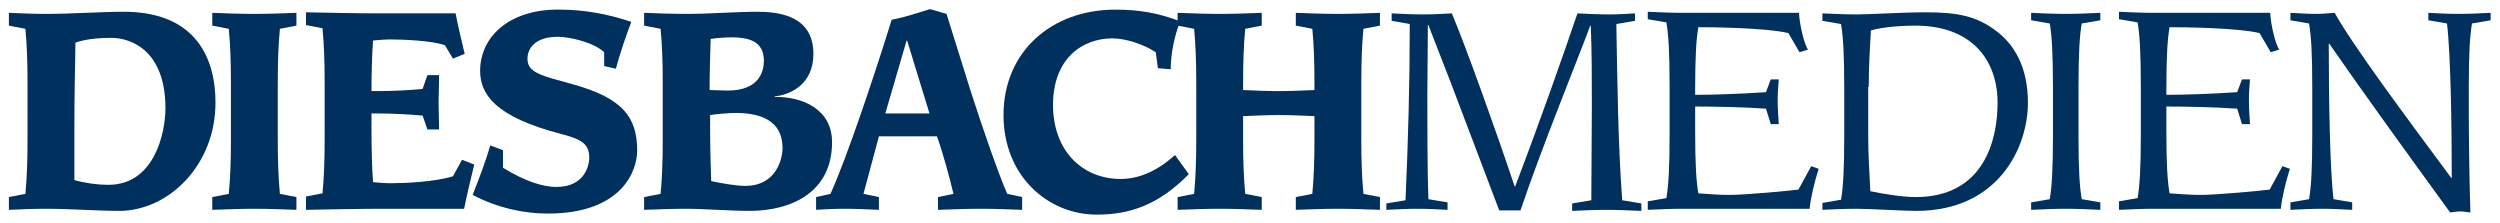
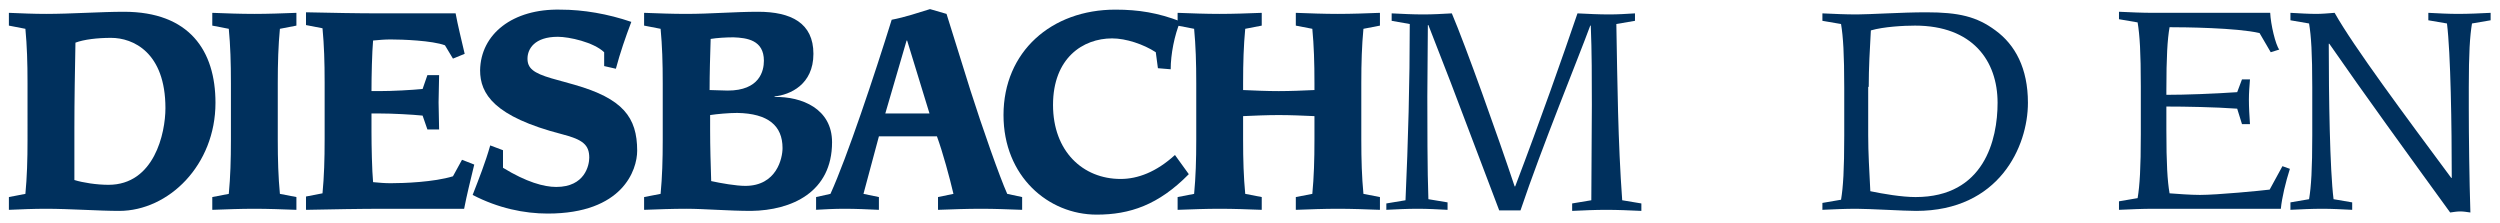
<svg xmlns="http://www.w3.org/2000/svg" version="1.1" id="Ebene_1" x="0px" y="0px" viewBox="0 0 469.53 41.83" style="enable-background:new 0 0 469.53 41.83;" xml:space="preserve">
  <style type="text/css">
	.st0{fill-rule:evenodd;clip-rule:evenodd;fill:#00305D;}
	.st1{fill:#00305D;}
</style>
  <g>
    <path class="st0" d="M5.17,26.21c0,3.9-0.1,7-0.4,10.2l-3.1,0.6v2.4c2.3-0.1,4.6-0.2,7-0.2c2.2,0,4.7,0.1,7.1,0.2   c2.4,0.1,4.7,0.2,6.6,0.2c9.3,0,18.1-8.6,18.1-20.3c0-9.8-4.9-17.1-17.2-17.1c-2.2,0-4.6,0.1-7.2,0.2c-2.5,0.1-5.1,0.2-7.4,0.2   c-2.3,0-4.6-0.1-7-0.2v2.4l3.1,0.6c0.3,3.2,0.4,6.3,0.4,10.2L5.17,26.21L5.17,26.21z M13.97,24.11c0-5.4,0.1-10.8,0.2-16.1   c1.6-0.6,4.1-0.9,6.7-0.9c4.1,0,10.2,2.7,10.2,13.2c0,4.7-2.1,14.4-10.7,14.4c-2.2,0-4.8-0.4-6.4-0.9   C13.97,30.51,13.97,27.21,13.97,24.11L13.97,24.11z" />
    <path class="st1" d="M39.87,39.41c2.7-0.1,5.3-0.2,7.9-0.2c2.6,0,5.2,0.1,7.9,0.2v-2.4l-3.1-0.6c-0.3-3.2-0.4-6.3-0.4-10.2v-10.6   c0-3.9,0.1-7,0.4-10.2l3.1-0.6v-2.4c-2.7,0.1-5.3,0.2-7.9,0.2c-2.6,0-5.3-0.1-7.9-0.2v2.4l3.1,0.6c0.3,3.2,0.4,6.3,0.4,10.2v10.6   c0,3.9-0.1,7-0.4,10.2l-3.1,0.6V39.41L39.87,39.41z" />
    <path class="st1" d="M57.47,39.41c5-0.1,10-0.2,14.9-0.2h14.8c0.5-2.6,1.2-5.4,1.9-8.3l-2.3-0.9l-1.7,3.1   c-3.6,1.1-9.2,1.3-11.7,1.3c-1.2,0-2.2-0.1-3.3-0.2c-0.2-2.2-0.3-6.6-0.3-9.5v-3.4h1.4c2.6,0,6.2,0.2,8.2,0.4l0.9,2.6h2.2   c0-1.8-0.1-3.4-0.1-5.1c0-1.7,0.1-3.4,0.1-5.1h-2.2l-0.9,2.6c-2,0.2-5.6,0.4-8.2,0.4h-1.4c0-2.9,0.1-7.2,0.3-9.5   c1.1-0.1,2.1-0.2,3.3-0.2c2.2,0,7.8,0.2,10.2,1.1l1.5,2.5l2.2-0.9c-0.6-2.6-1.3-5.4-1.7-7.6h-14c-4.7,0-9.3-0.1-14.1-0.2v2.4   l3.1,0.6c0.3,3.2,0.4,6.3,0.4,10.2v10.6c0,3.9-0.1,7-0.4,10.2l-3.1,0.6L57.47,39.41L57.47,39.41z" />
    <path class="st1" d="M92.07,27.31c-0.9,3.2-2.1,6.2-3.3,9.3c4.8,2.5,9.7,3.5,14.1,3.5c14.1,0,16.8-8.2,16.8-11.8   c0-6.3-2.7-9.8-11.8-12.4l-4.3-1.2c-3.4-1-4.5-1.9-4.5-3.7s1.3-4.1,5.7-4.1c2.1,0,6.7,1,8.7,2.9v2.6l2.2,0.5c0.8-3,1.8-5.9,2.9-8.8   c-4.4-1.5-9-2.3-13.3-2.3c-9-0.2-15,4.6-15.1,11.4c0,4.4,2.6,8.7,15.4,12c3.9,1,5.1,2,5.1,4.4c0,1.4-0.8,5.5-6.2,5.5   c-2.3,0-5.6-0.9-10-3.6v-3.3L92.07,27.31L92.07,27.31z" />
    <path class="st0" d="M146.97,27.81c0,1.9-1.1,7.1-7,7.1c-1.7,0-4.6-0.5-6.4-0.9c-0.1-3.2-0.2-6.4-0.2-9.6v-2.8   c1.3-0.2,3.5-0.4,5.1-0.4C144.27,21.31,146.97,23.61,146.97,27.81L146.97,27.81z M156.27,26.71c0-6.3-5.7-8.6-10.8-8.5v-0.1   c2.9-0.3,7.3-2.2,7.3-8s-4.2-7.9-10.4-7.9c-2.2,0-4.4,0.1-6.7,0.2c-2.2,0.1-4.5,0.2-6.8,0.2c-2.6,0-5.2-0.1-7.9-0.2v2.4l3.1,0.6   c0.3,3.2,0.4,6.3,0.4,10.2v10.6c0,3.9-0.1,7-0.4,10.2l-3.1,0.6v2.4c2.7-0.1,5.3-0.2,7.9-0.2c1.8,0,3.7,0.1,5.8,0.2   c2.1,0.1,4.3,0.2,6.4,0.2C148.67,39.51,156.27,36.11,156.27,26.71L156.27,26.71z M143.47,11.41c0,1.9-0.8,5.6-6.8,5.6   c-1.2,0-2.3-0.1-3.4-0.1c0-3.2,0.1-6.4,0.2-9.6c1.2-0.2,2.9-0.3,4.3-0.3C140.27,7.11,143.47,7.51,143.47,11.41L143.47,11.41z" />
    <path class="st0" d="M153.07,39.41c1.8-0.1,3.6-0.2,5.5-0.2c2.2,0,4.4,0.1,6.5,0.2v-2.4l-2.9-0.6l2.9-10.8h10.9   c1.1,3,2.4,7.8,3.1,10.8l-2.9,0.6v2.4c2.7-0.1,5.4-0.2,8.1-0.2c2.5,0,5.1,0.1,7.7,0.2v-2.4l-2.8-0.6c-1.4-3.1-4.7-12.5-6.9-19.4   l-4.5-14.4l-3.1-0.9c-2.3,0.7-4.6,1.5-7.2,2c-3.2,10.3-8.4,25.9-11.5,32.7l-2.7,0.6v2.4H153.07z M166.27,21.31l4-13.7h0.1l4.2,13.7   H166.27L166.27,21.31z" />
    <path class="st1" d="M220.67,29.11c-3.5,3.2-7,4.5-10.2,4.5c-7.1,0-12.7-5.2-12.7-13.9c0-8.8,5.6-12.5,11.1-12.5   c2.6,0,5.9,1.1,8.2,2.6l0.4,3l2.4,0.2c0-2.8,0.7-6.4,1.8-9c-4.2-1.6-7.8-2.2-12.2-2.2c-12,0-21,7.9-21,19.8   c0,11.5,8.4,18.7,17.5,18.7c6.2,0,11.6-1.8,17.3-7.6L220.67,29.11L220.67,29.11z" />
    <path class="st1" d="M243.37,39.41c2.7-0.1,5.3-0.2,7.9-0.2c2.6,0,5.3,0.1,7.9,0.2v-2.4l-3.1-0.6c-0.3-3.2-0.4-6.3-0.4-10.2v-10.6   c0-3.9,0.1-7,0.4-10.2l3.1-0.6v-2.4c-2.7,0.1-5.3,0.2-7.9,0.2c-2.6,0-5.2-0.1-7.9-0.2v2.4l3.1,0.6c0.3,3.2,0.4,6.3,0.4,10.2v1.3   c-2.2,0.1-4.5,0.2-6.7,0.2s-4.5-0.1-6.7-0.2v-1.3c0-3.9,0.1-7,0.4-10.2l3.1-0.6v-2.4c-2.7,0.1-5.3,0.2-7.9,0.2   c-2.6,0-5.2-0.1-7.9-0.2v2.4l3.1,0.6c0.3,3.2,0.4,6.3,0.4,10.2v10.6c0,3.9-0.1,7-0.4,10.2l-3.1,0.6v2.4c2.7-0.1,5.3-0.2,7.9-0.2   c2.6,0,5.3,0.1,7.9,0.2v-2.4l-3.1-0.6c-0.3-3.2-0.4-6.3-0.4-10.2v-4.4c2.2-0.1,4.5-0.2,6.7-0.2s4.5,0.1,6.7,0.2v4.4   c0,3.9-0.1,7-0.4,10.2l-3.1,0.6V39.41L243.37,39.41z" />
    <path class="st1" d="M260.27,39.41c2-0.1,4-0.2,6-0.2c1.9,0,3.7,0.1,5.6,0.2v-1.4l-3.6-0.6c-0.2-5-0.2-15.1-0.2-19.3   c0-4.5,0.1-8.9,0.1-13.4h0.1l4.2,10.8l5.5,14.5l3.6,9.5h4c4-11.9,10.9-28.7,13.1-34.7h0.1c0.2,5,0.2,9.9,0.2,14.9   c0,6-0.1,11.9-0.1,17.9l-3.6,0.6v1.4c2.1-0.1,4.3-0.2,6.4-0.2c2.2,0,4.4,0.1,6.6,0.2v-1.4l-3.6-0.6c-0.8-11-0.9-22-1.1-33.1   l3.5-0.6v-1.4c-1.6,0.1-3.2,0.2-4.8,0.2c-2,0-4-0.1-6-0.2c-2.8,8.2-6.9,19.9-11.7,32.5h-0.1c-3.1-9.3-9.2-26.4-11.8-32.5   c-1.8,0.1-3.6,0.2-5.3,0.2c-2,0-4-0.1-6-0.2v1.4l3.4,0.6c0,11-0.3,22-0.8,33.1l-3.6,0.6v1.2H260.27z" />
-     <path class="st1" d="M309.47,39.41c2.2-0.1,4.3-0.2,6.5-0.2h23.9c0.2-2.1,0.9-5,1.7-7.5l-1.4-0.5l-2.4,4.4c-1.6,0.2-9.8,1-13.1,1   c-1.8,0-4.3-0.2-5.7-0.3c-0.4-2.3-0.6-5.5-0.6-11.9v-4.4c3.6,0,9.1,0.1,13.3,0.4l0.9,2.9h1.5c-0.1-1.5-0.2-3.1-0.2-4.6   c0-1.3,0.1-2.5,0.2-3.8h-1.5l-0.9,2.4c-4.3,0.3-9.7,0.5-13.3,0.5v-0.8c0-6.4,0.2-9.6,0.6-11.9c2.7,0,12.6,0.1,16.9,1.1l2.1,3.6   l1.6-0.5c-0.7-0.9-1.6-4.7-1.7-6.9h-21.9c-2.2,0-4.3-0.1-6.5-0.2v1.4l3.5,0.6c0.4,2.4,0.6,5.6,0.6,12v9c0,6.4-0.2,9.6-0.6,12   c-1.2,0.2-2.3,0.4-3.5,0.6V39.41L309.47,39.41z" />
    <path class="st0" d="M350.97,16.31c0-3.5,0.2-7.1,0.4-10.6c2.4-0.7,6.2-0.9,8.3-0.9c10.8,0,15.5,6.6,15.5,14.5   c0,6.9-2.5,17.7-15.4,17.7c-2.6,0-6.1-0.6-8.5-1.1c-0.2-4.1-0.4-7.1-0.4-10.5v-9.1H350.97z M342.17,39.41c2.2-0.1,4.3-0.2,6.5-0.2   c1.2,0,3.4,0.1,5.7,0.2c2.2,0.1,4.3,0.2,5.5,0.2c15.6,0,21-12.1,21-20.3c0-6.5-2.4-10.9-6.1-13.6c-3.5-2.6-6.9-3.4-13-3.4   c-2.4,0-4.9,0.1-7.3,0.2c-2.4,0.1-4.7,0.2-5.7,0.2c-2.2,0-4.3-0.1-6.5-0.2v1.4l3.5,0.6c0.4,2.4,0.6,5.6,0.6,12v9   c0,6.4-0.2,9.6-0.6,12l-3.5,0.6v1.3H342.17z" />
-     <path class="st1" d="M381.47,39.41c2.2-0.1,4.3-0.2,6.5-0.2s4.3,0.1,6.5,0.2v-1.4l-3.5-0.6c-0.4-2.4-0.6-5.6-0.6-12v-9   c0-6.4,0.2-9.6,0.6-12l3.5-0.6v-1.4c-2.2,0.1-4.3,0.2-6.5,0.2s-4.3-0.1-6.5-0.2v1.4l3.5,0.6c0.4,2.4,0.6,5.6,0.6,12v9   c0,6.4-0.2,9.6-0.6,12l-3.5,0.6V39.41L381.47,39.41z" />
    <path class="st1" d="M397.97,39.41c2.2-0.1,4.3-0.2,6.5-0.2h23.9c0.2-2.1,0.9-5,1.7-7.5l-1.4-0.5l-2.4,4.4c-1.6,0.2-9.8,1-13.1,1   c-1.8,0-4.3-0.2-5.7-0.3c-0.4-2.3-0.6-5.5-0.6-11.9v-4.4c3.6,0,9.1,0.1,13.3,0.4l0.9,2.9h1.5c-0.1-1.5-0.2-3.1-0.2-4.6   c0-1.3,0.1-2.5,0.2-3.8h-1.5l-0.9,2.4c-4.3,0.3-9.7,0.5-13.3,0.5v-0.8c0-6.4,0.2-9.6,0.6-11.9c2.7,0,12.6,0.1,16.9,1.1l2.1,3.6   l1.6-0.5c-0.7-0.9-1.6-4.7-1.7-6.9h-21.9c-2.2,0-4.3-0.1-6.5-0.2v1.4l3.5,0.6c0.4,2.4,0.6,5.6,0.6,12v9c0,6.4-0.2,9.6-0.6,12   c-1.2,0.2-2.3,0.4-3.5,0.6V39.41L397.97,39.41z" />
    <path class="st1" d="M430.07,39.41c2-0.1,4.1-0.2,6.1-0.2c1.8,0,3.7,0.1,5.6,0.2v-1.4l-3.5-0.6c-0.7-5.6-0.9-19.3-0.9-29.2h0.1   c6.3,9.1,15,21.1,22.7,31.7c0.7-0.1,1.3-0.2,1.9-0.2s1.2,0.1,1.9,0.2c-0.2-6-0.3-14.6-0.3-19.4v-4.1c0-6.4,0.2-9.6,0.6-12l3.5-0.6   v-1.4c-2,0.1-4.1,0.2-6.1,0.2c-1.8,0-3.7-0.1-5.6-0.2v1.4l3.5,0.6c0.7,5.6,0.9,19.3,0.9,29h-0.1c-8.6-11.6-18.3-24.6-21.9-31   c-1.3,0.1-2.4,0.2-3.4,0.2c-1.5,0-3.1-0.1-4.9-0.2v1.4l3.5,0.6c0.4,2.4,0.6,5.6,0.6,12v9c0,6.4-0.2,9.6-0.6,12l-3.5,0.6v1.4H430.07   z" />
  </g>
</svg>